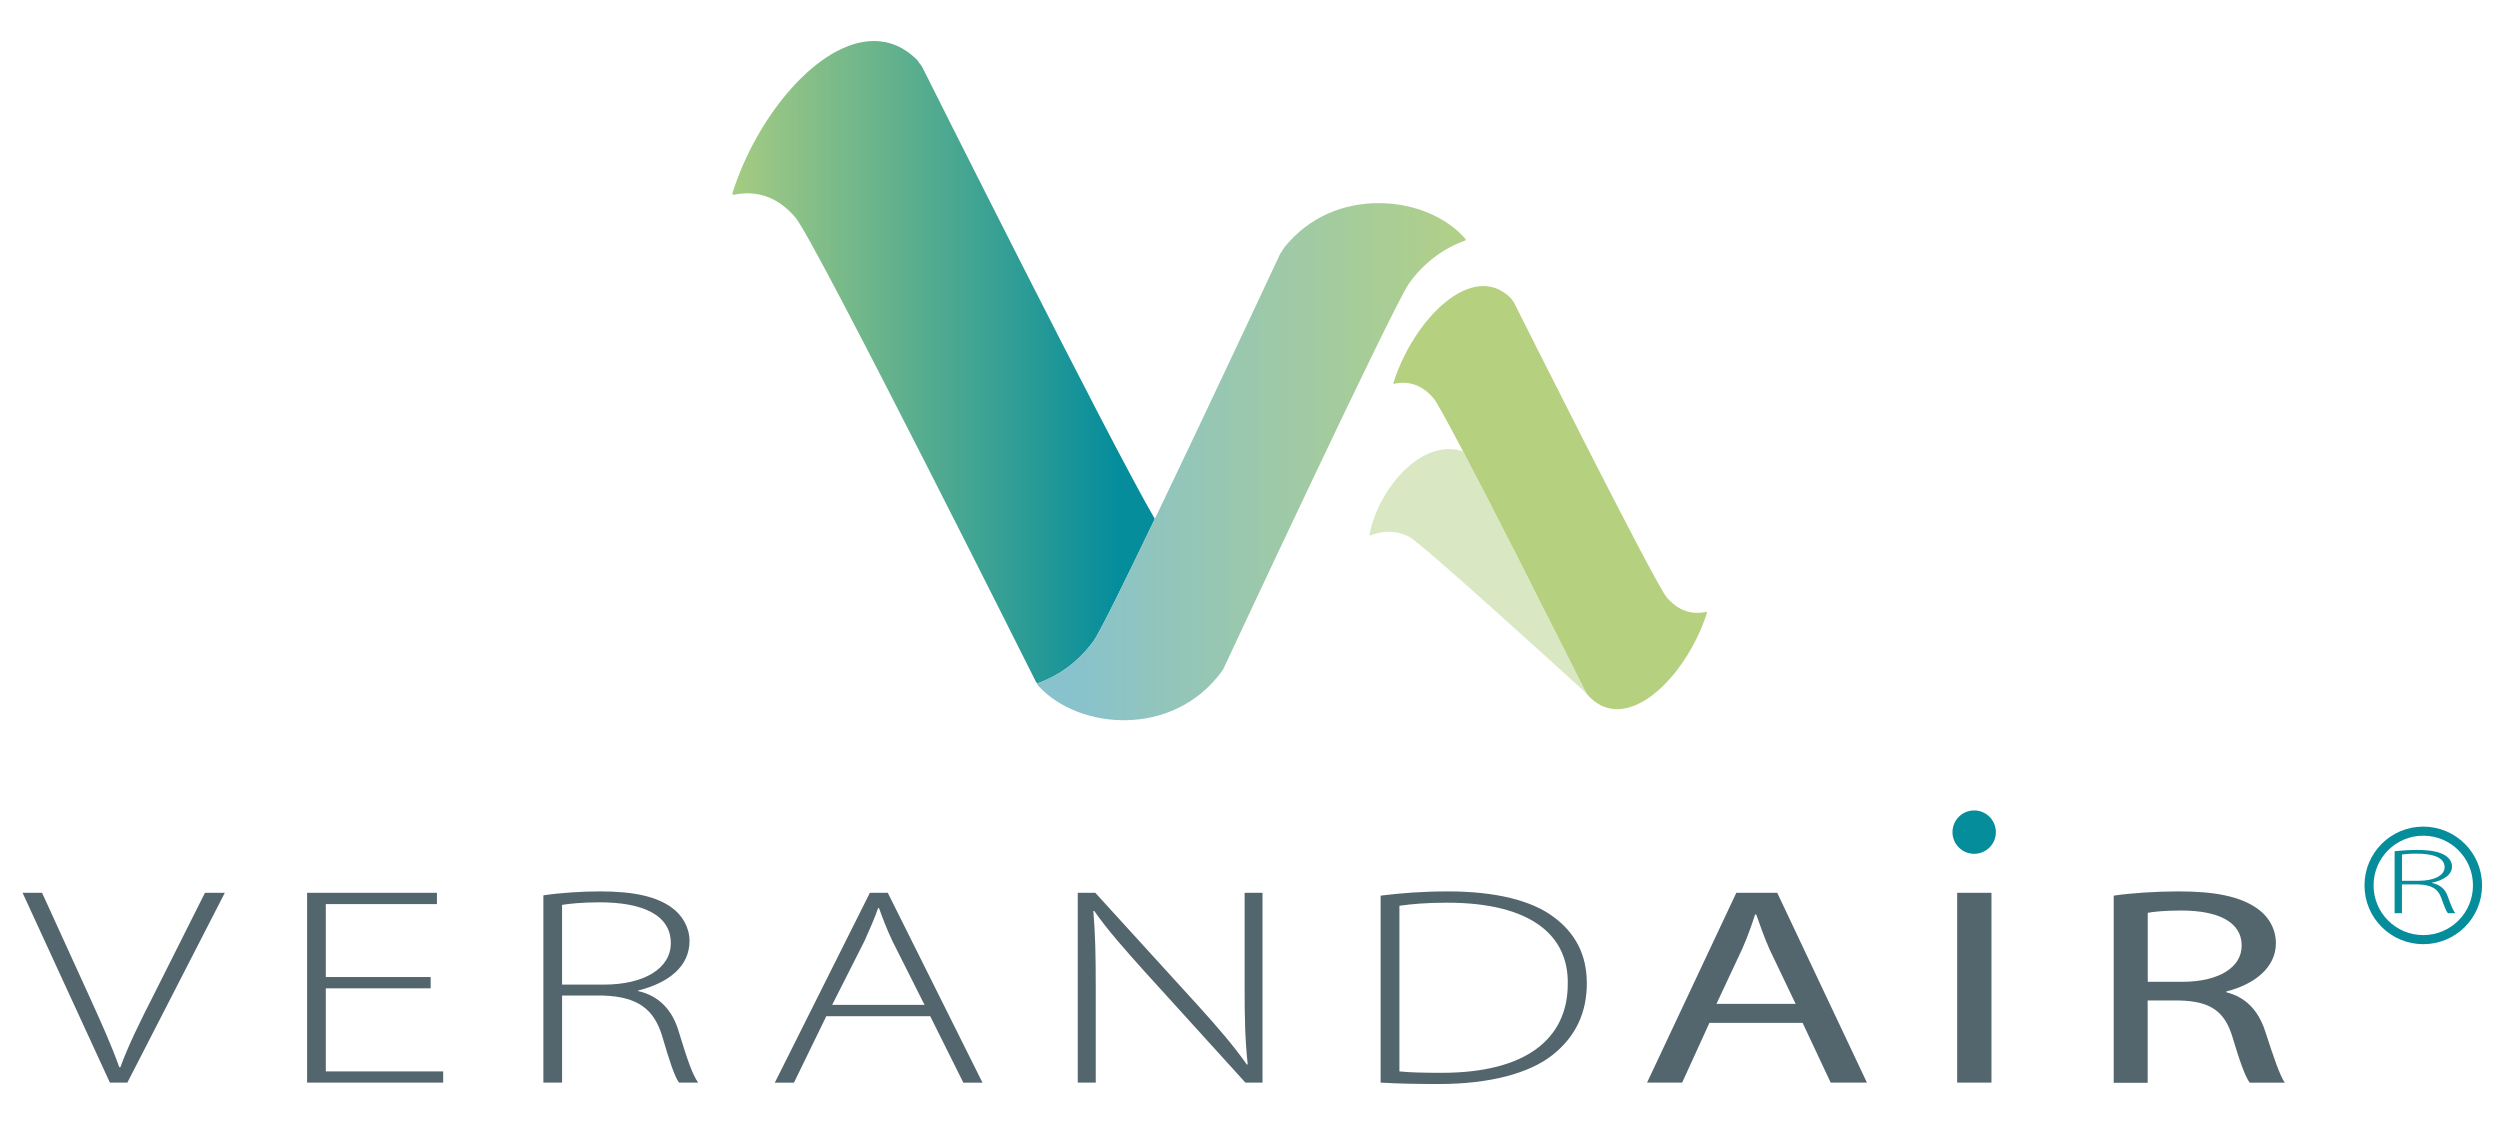
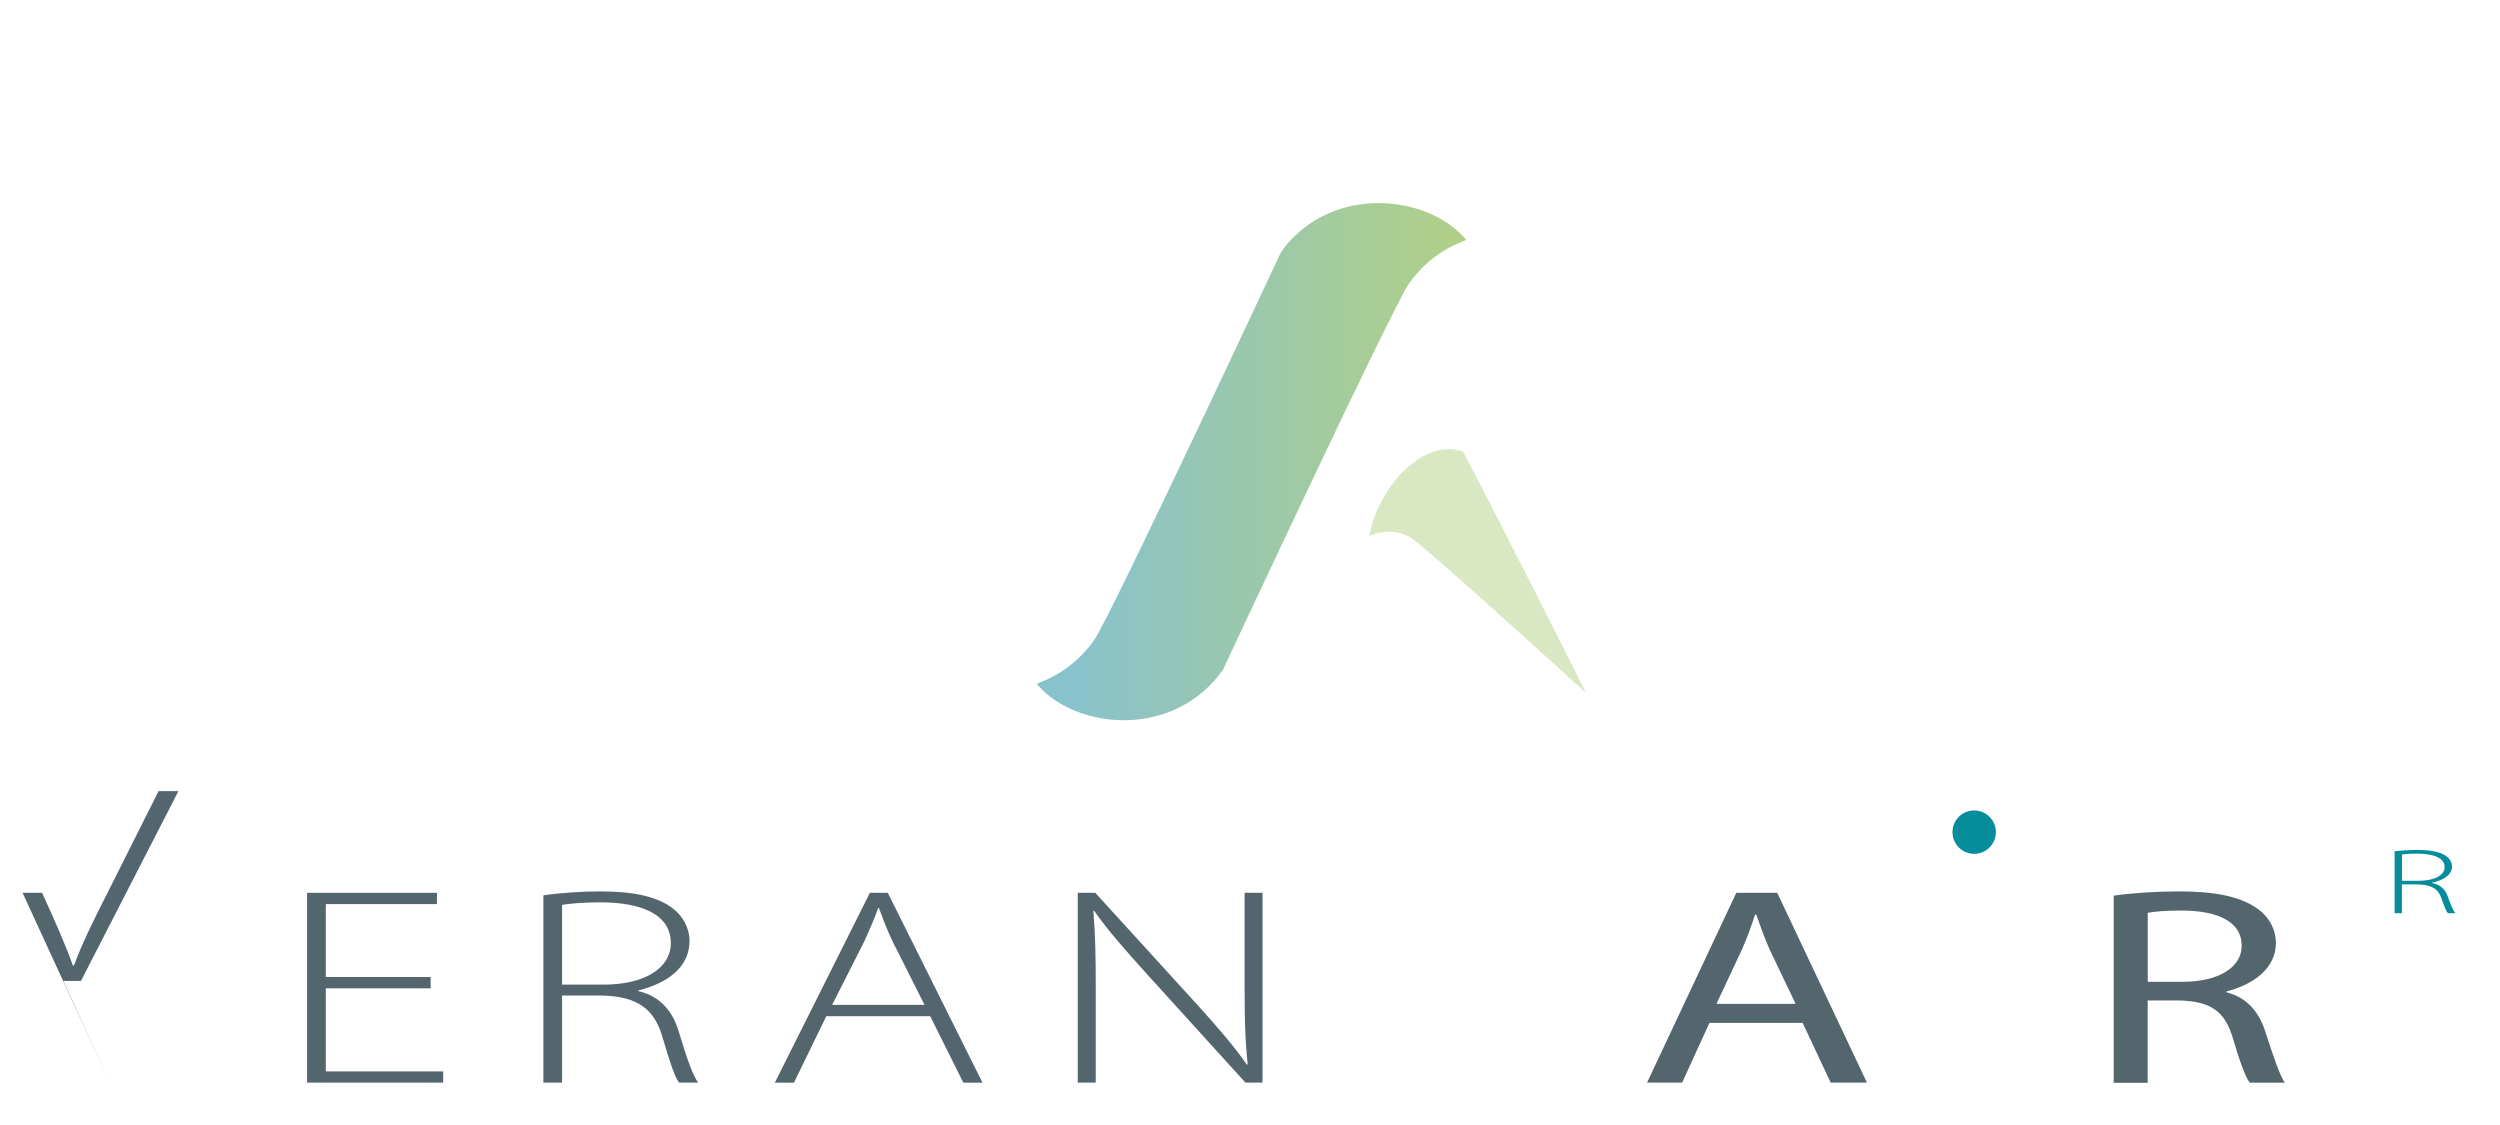
<svg xmlns="http://www.w3.org/2000/svg" id="a" viewBox="0 0 283.46 127.56">
  <defs>
    <style>.f,.g{fill:none;}.f,.h,.i,.j,.k,.l,.m{stroke-width:0px;}.g{stroke:#058d9c;stroke-miterlimit:10;stroke-width:1.03px;}.n{clip-path:url(#d);}.o{clip-path:url(#b);}.h{fill:#53656d;}.i{fill:#058d9c;}.j{fill:#dae7c3;}.k{fill:#b5d180;}.l{fill:url(#c);}.m{fill:url(#e);}</style>
    <clipPath id="b">
      <path class="f" d="M83.04,21.95s.03.05.09.15c2.54-.56,5.02.13,7.09,2.6,2.37,2.92,27.26,52.65,27.26,52.65.05.06.11.11.16.18.01-.02.02-.03.04-.06,2.4-.87,4.64-2.44,6.37-4.87.69-1,3.52-6.74,6.89-13.76-4.99-8.52-26.41-51.31-26.41-51.31-.18-.22-.35-.45-.51-.7-1.5-1.51-3.18-2.18-4.93-2.18-6.2,0-13.25,8.38-16.06,17.3" />
    </clipPath>
    <linearGradient id="c" x1="-1078.32" y1="367.33" x2="-1076.61" y2="367.33" gradientTransform="translate(30185.71 10295.57) scale(27.92 -27.92)" gradientUnits="userSpaceOnUse">
      <stop offset="0" stop-color="#b5d180" />
      <stop offset="1" stop-color="#058d9c" />
    </linearGradient>
    <clipPath id="d">
      <path class="f" d="M145.57,28.13c-.13.22-.26.44-.42.65,0,0-19.14,40.98-21.1,43.81-1.73,2.43-3.97,4-6.37,4.87-.05.09-.08.13-.08.13.07.08.13.15.17.21,4.51,4.95,15.35,5.95,20.89-1.85,0,0,19.14-40.98,21.1-43.81,1.73-2.43,3.97-4,6.37-4.87.05-.09.07-.13.07-.13-2.15-2.54-5.92-4.11-9.87-4.11s-7.92,1.51-10.77,5.1" />
    </clipPath>
    <linearGradient id="e" x1="-1078.35" y1="367.04" x2="-1076.63" y2="367.04" gradientTransform="translate(30660.71 10449.31) scale(28.32 -28.32)" gradientUnits="userSpaceOnUse">
      <stop offset="0" stop-color="#88c2cc" />
      <stop offset="1" stop-color="#b5d180" />
    </linearGradient>
  </defs>
  <path class="i" d="M271.51,96.52c.73-.09,1.72-.15,2.53-.15,1.53,0,2.5.2,3.16.59.5.3.82.77.82,1.27,0,.96-.94,1.57-2.29,1.86v.02c.94.18,1.53.72,1.8,1.51.4,1.11.63,1.64.87,1.92h-.85c-.19-.21-.43-.83-.75-1.73-.36-1.02-1.09-1.49-2.64-1.53h-1.82v3.26h-.83v-7.02ZM272.34,99.87h1.86c1.8,0,2.98-.61,2.98-1.55,0-1.09-1.32-1.53-3.15-1.53-.8,0-1.39.05-1.68.1v2.99Z" />
-   <path class="h" d="M12.46,122.75l-9.9-21.52h2.21l5.26,11.53c1.42,3.13,2.65,5.84,3.49,8.24h.13c.88-2.43,2.25-5.2,3.8-8.24l5.79-11.53h2.25l-11.05,21.52h-1.99Z" />
+   <path class="h" d="M12.46,122.75l-9.9-21.52h2.21c1.42,3.13,2.65,5.84,3.49,8.24h.13c.88-2.43,2.25-5.2,3.8-8.24l5.79-11.53h2.25l-11.05,21.52h-1.99Z" />
  <polygon class="h" points="48.83 112.06 36.94 112.06 36.94 121.48 50.25 121.48 50.25 122.75 34.82 122.75 34.82 101.23 49.54 101.23 49.54 102.51 36.94 102.51 36.94 110.78 48.83 110.78 48.83 112.06" />
  <path class="h" d="M61.61,101.52c1.86-.29,4.37-.45,6.45-.45,3.89,0,6.36.61,8.04,1.79,1.28.89,2.08,2.33,2.08,3.83,0,2.91-2.39,4.76-5.83,5.62v.06c2.39.54,3.89,2.17,4.6,4.57,1.02,3.35,1.59,4.95,2.21,5.81h-2.17c-.49-.64-1.11-2.52-1.9-5.24-.93-3.1-2.78-4.5-6.72-4.63h-4.64v9.87h-2.12v-21.24ZM63.73,111.64h4.73c4.6,0,7.6-1.85,7.6-4.7,0-3.29-3.36-4.63-8.04-4.63-2.03,0-3.54.16-4.29.29v9.04Z" />
  <path class="h" d="M93.69,115.22l-3.67,7.54h-2.17l10.78-21.53h2.03l10.74,21.53h-2.17l-3.76-7.54h-11.8ZM104.83,113.94l-3.62-7.19c-.71-1.5-1.11-2.59-1.55-3.8h-.09c-.44,1.25-.93,2.36-1.55,3.74l-3.67,7.25h10.47Z" />
  <path class="h" d="M122.2,122.75v-21.52h1.99l11.58,12.71c2.43,2.68,4.15,4.7,5.61,6.77l.09-.03c-.31-2.91-.35-5.36-.35-8.72v-10.73h2.03v21.52h-1.94l-11.36-12.52c-2.21-2.46-4.24-4.73-5.79-6.96l-.09.03c.22,2.65.27,4.98.27,8.56v10.89h-2.03Z" />
-   <path class="h" d="M156.54,101.55c2.3-.29,4.82-.48,7.65-.48,5.43,0,9.54,1.05,12.02,2.94,2.39,1.79,3.71,4.22,3.71,7.47s-1.19,6-3.89,8.14c-2.61,2.07-7.12,3.29-12.86,3.29-2.3,0-4.46-.03-6.63-.16v-21.21ZM158.66,121.48c1.19.13,2.92.16,4.82.16,9.55,0,14.28-3.86,14.28-10.09.09-5.46-4.11-9.2-13.7-9.2-2.3,0-4.11.16-5.39.35v18.78Z" />
  <path class="h" d="M193.82,115.98l-3.09,6.77h-3.98l10.12-21.52h4.64l10.17,21.52h-4.11l-3.18-6.77h-10.56ZM203.59,113.81l-2.96-6.19c-.62-1.41-1.06-2.68-1.5-3.93h-.13c-.4,1.25-.88,2.59-1.46,3.9l-2.92,6.23h8.97Z" />
-   <rect class="h" x="221.91" y="101.23" width="3.89" height="21.52" />
  <path class="h" d="M239.67,101.55c1.95-.29,4.77-.48,7.38-.48,4.11,0,6.81.58,8.66,1.79,1.46.93,2.34,2.4,2.34,4.09,0,2.81-2.52,4.69-5.61,5.46v.1c2.25.57,3.62,2.11,4.37,4.34.97,3,1.68,5.08,2.25,5.91h-3.98c-.49-.64-1.15-2.46-1.94-5.14-.89-2.97-2.52-4.09-6.01-4.18h-3.62v9.33h-3.85v-21.21ZM243.52,111.32h3.93c4.11,0,6.72-1.63,6.72-4.09,0-2.78-2.79-3.99-6.85-3.99-1.86,0-3.14.13-3.8.26v7.82Z" />
  <path class="i" d="M226.3,94.35c0,1.36-1.1,2.46-2.46,2.46s-2.46-1.1-2.46-2.46,1.1-2.46,2.46-2.46,2.46,1.1,2.46,2.46" />
  <path class="j" d="M165.89,51.19c-4.63-1.6-9.64,4.2-10.62,9.48,0,0,.02.02.07.05,1.46-.58,3-.62,4.48.17,1.42.78,15.45,13.53,20.02,17.69-.56-1.12-9.04-18.03-13.95-27.38" />
  <g class="o">
-     <rect class="l" x="83.04" y="4.65" width="47.91" height="72.88" />
-   </g>
+     </g>
  <g class="n">
    <rect class="m" x="117.61" y="23.03" width="48.61" height="60.73" />
  </g>
-   <path class="k" d="M158.04,43.52c1.62-.36,3.19.08,4.51,1.65,1.5,1.85,17.33,33.47,17.33,33.47,4.23,5.04,11.11-1.54,13.57-8.87.02-.09.05-.19.09-.31,0,0-.02-.03-.06-.09-1.62.36-3.19-.09-4.51-1.65-1.5-1.85-17.33-33.46-17.33-33.46-.12-.14-.22-.29-.32-.44-4.33-4.37-11.05,2.35-13.34,9.62,0,0,.02.03.06.09" />
-   <path class="g" d="M280.91,100.39c0,3.4-2.75,6.15-6.15,6.15s-6.15-2.75-6.15-6.15,2.75-6.15,6.15-6.15,6.15,2.75,6.15,6.15Z" />
</svg>